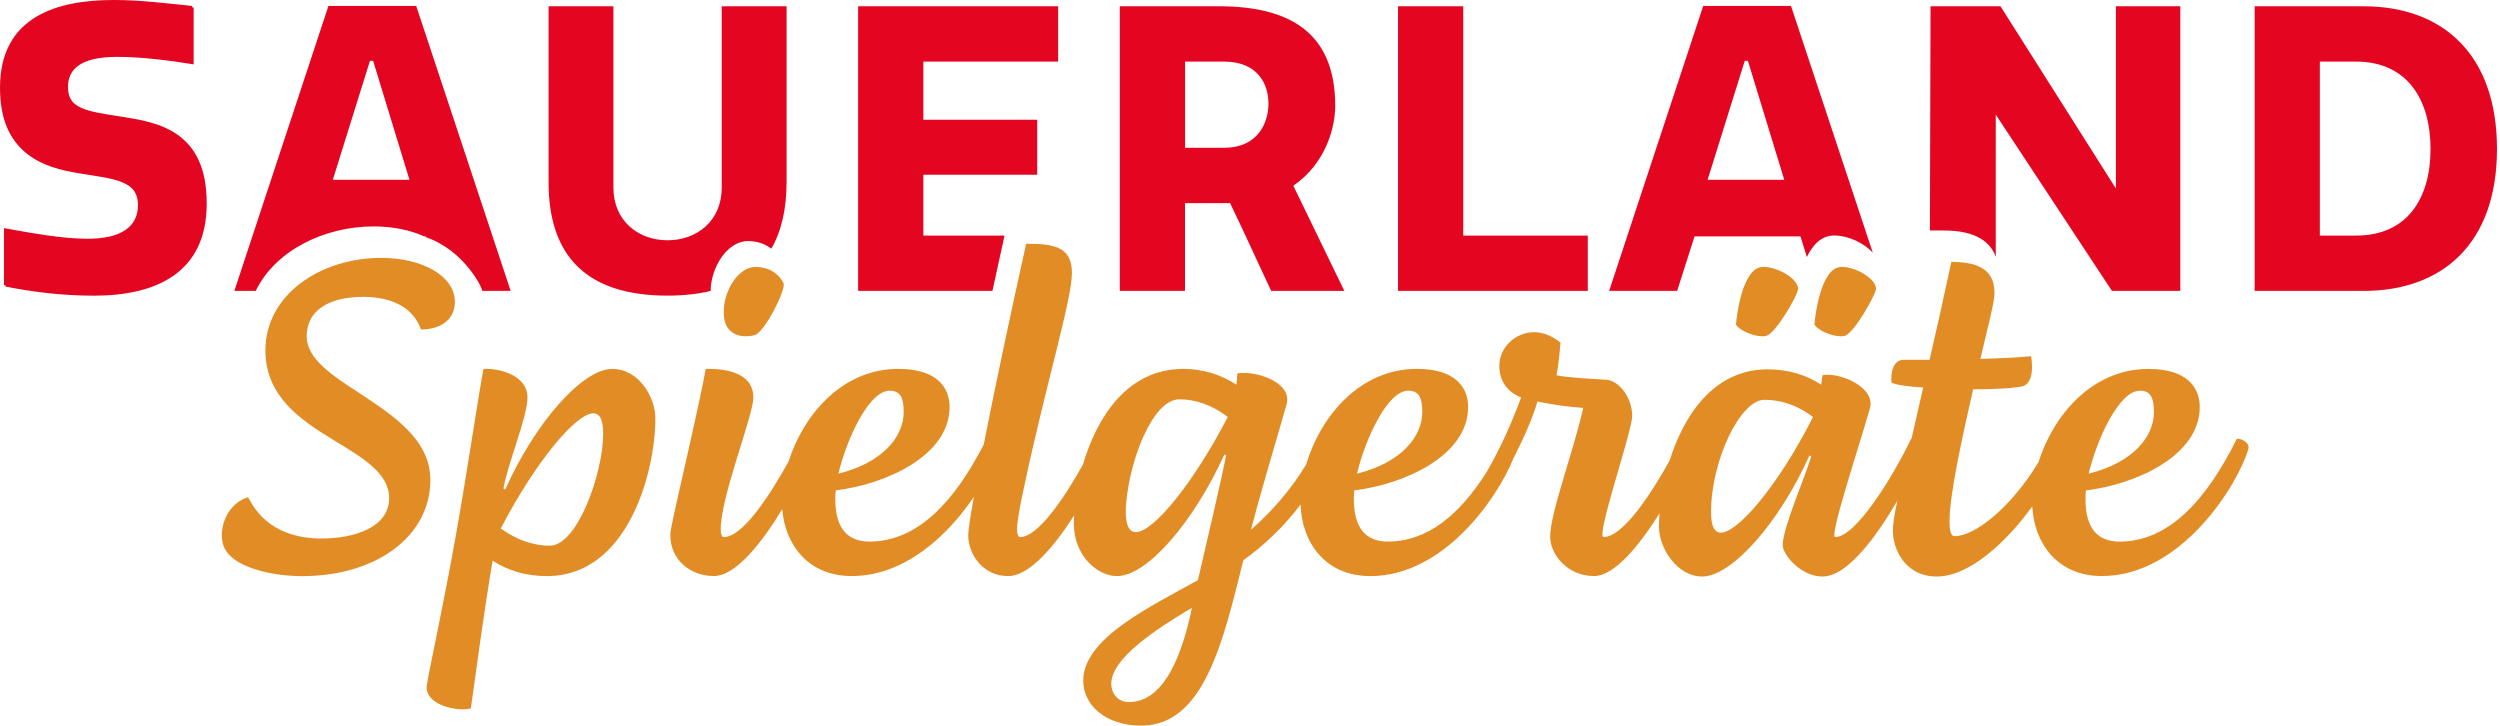
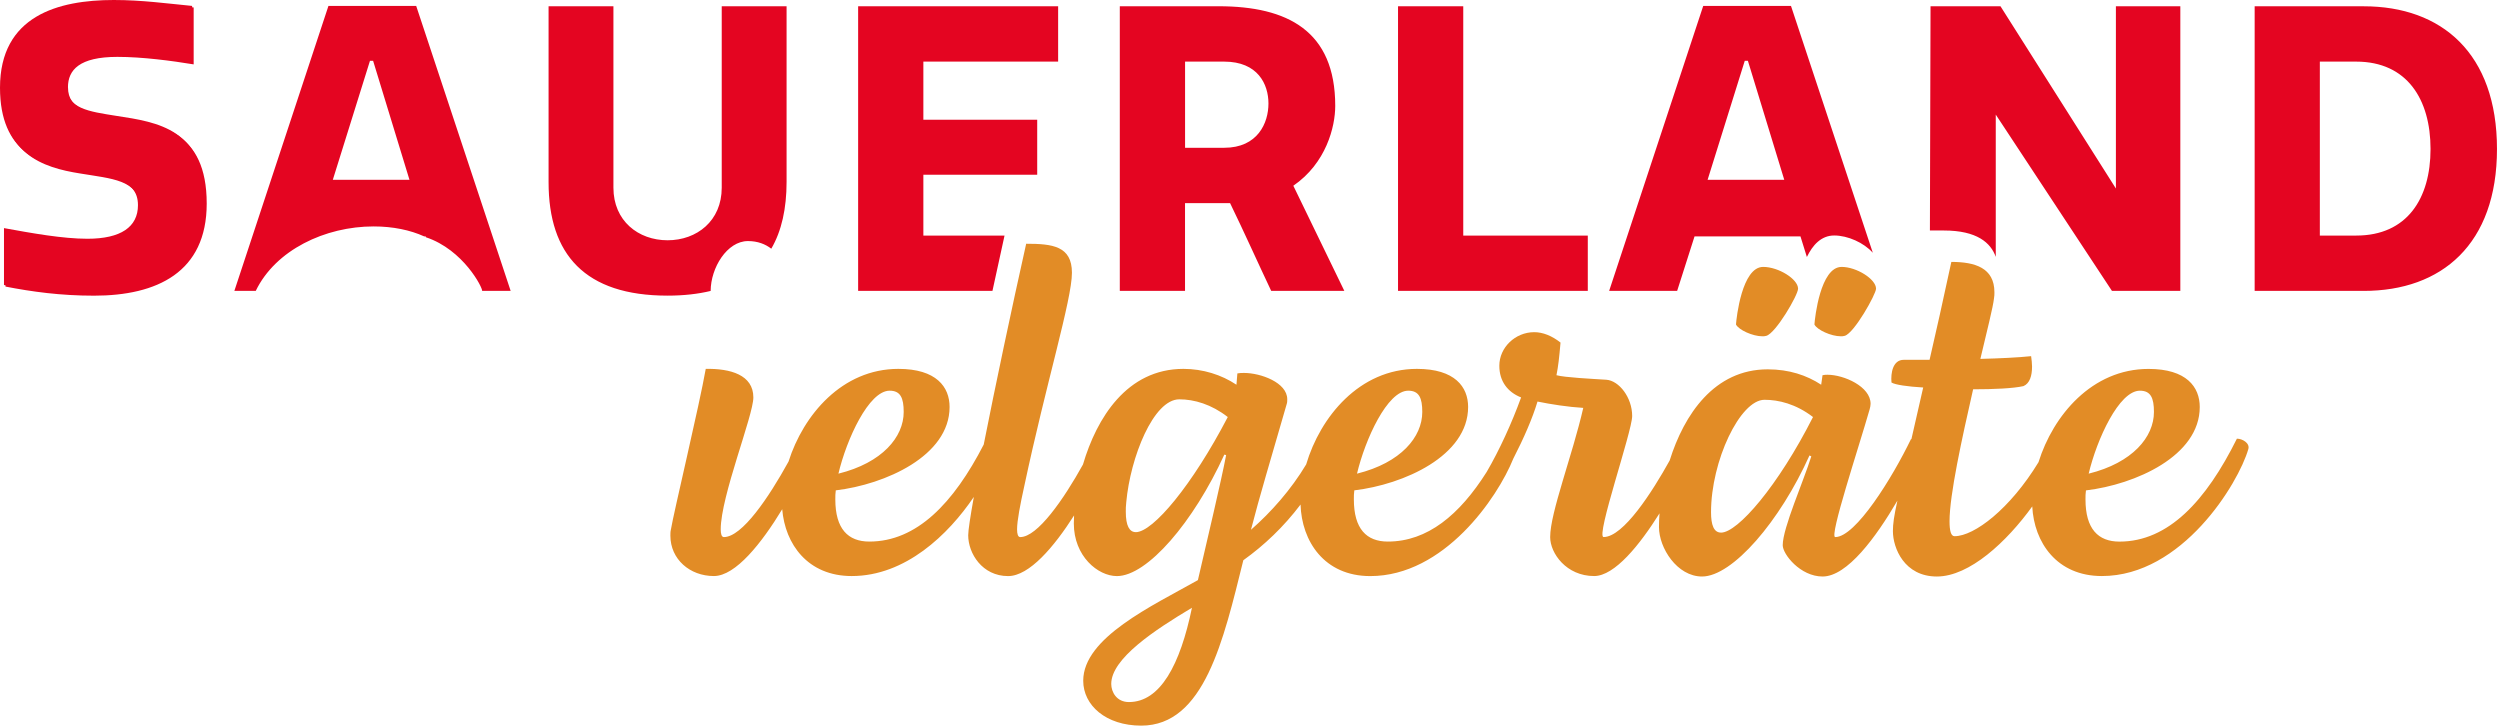
<svg xmlns="http://www.w3.org/2000/svg" width="596" height="173" viewBox="0 0 596 173" fill="none">
  <g clip-path="url(#clip0_5_281)">
    <path d="M15.83 20.45C15.83 16.3 18.56 13.19 27.61 13.19C33.64 13.19 40.61 14.13 45.8 14.98V1.41C39.96 0.85 33.83 0 27.14 0C13.85 0 0 3.77 0 20.92C0 36.38 9.8 39.58 18.75 40.99C26.1 42.22 32.89 42.5 32.89 48.91C32.89 54.09 28.84 56.92 20.83 56.92C14.99 56.92 7.64 55.6 0.95 54.38V67.95C7.26 69.18 14.05 70.12 22.06 70.12C37.04 70.12 48.92 64.56 48.92 48.16C48.92 30.73 37.61 29.13 27.72 27.62C21.22 26.58 15.85 25.92 15.85 20.46" fill="#E40521" />
    <path d="M475.79 69.27C475.79 69.27 475.78 69.32 475.77 69.34H475.79V69.27ZM16.2 20.82C16.2 16.67 18.93 13.56 27.98 13.56C34.01 13.56 40.98 14.5 46.17 15.35V1.78C40.33 1.21 34.2 0.37 27.51 0.37C14.22 0.37 0.37 4.14 0.37 21.29C0.37 36.75 10.17 39.95 19.12 41.36C26.47 42.59 33.25 42.87 33.25 49.28C33.25 54.46 29.2 57.29 21.19 57.29C15.35 57.29 8 55.97 1.31 54.75V68.32C7.62 69.55 14.41 70.49 22.42 70.49C37.4 70.49 49.28 64.93 49.28 48.53C49.28 31.1 37.97 29.49 28.08 27.99C21.58 26.95 16.21 26.29 16.21 20.83M97.62 42.87H79.34L88.2 14.5H88.95L97.62 42.87ZM114.95 69.35H121.74L99.22 1.41H78.3L55.87 69.35H60.97C65.68 59.59 77.51 53.98 89.06 53.98C93.69 53.98 97.8 54.85 101.11 56.35H101.48L101.54 56.56C110.49 59.54 115.11 68.66 114.94 69.36M183.88 59.28C186.34 55.06 187.52 49.71 187.52 43.34V1.5H172.06V44.75C172.06 52.67 166.12 57.28 159.15 57.28C152.18 57.28 146.24 52.66 146.24 44.75V1.5H130.78V43.43C130.78 60.67 139.45 70.48 159.14 70.48C162.99 70.48 166.4 70.09 169.42 69.36C169.44 63.85 173.32 57.47 178.32 57.47C180.66 57.47 182.49 58.22 183.86 59.28M220.13 14.69H252.26V1.5H204.58V69.35H236.6C237.56 64.89 238.53 60.46 239.48 56.16H220.13V41.65H247.27V28.55H220.13V14.7V14.69ZM302.4 24.68C302.4 29.3 299.86 35.23 291.85 35.23H282.52V14.69H291.85C299.86 14.69 302.4 20.06 302.4 24.68ZM320.49 69.35L308.33 44.28C316.15 38.91 318.32 30.24 318.32 25.24C318.32 7.34 306.92 1.49 290.52 1.49H266.96V69.34H282.51V48.42H293.25C296.64 55.39 299.75 62.37 303.05 69.34H320.48L320.49 69.35ZM333.3 69.35H378.53V56.16H348.84V1.5H333.29V69.35H333.3ZM425.37 42.87H407.09L415.95 14.5H416.7L425.37 42.87ZM437.27 56.14C440.53 56.14 444.34 57.86 446.48 60.26L426.97 1.41H406.05L383.62 69.35H399.83L403.98 56.35H429.23L430.76 61.27C432.13 58.42 434.18 56.14 437.27 56.14ZM503.49 69.35H519.79V1.5H504.43V44.94L476.92 1.5H460.24L460.09 54.95H463.43C471.32 54.95 474.61 57.89 475.79 61.24V27.32L503.49 69.35ZM579.44 35.52C579.44 47.3 573.88 56.16 561.72 56.16H553.05V14.69H561.72C573.88 14.69 579.44 23.74 579.44 35.52ZM595.28 35.52C595.28 12.72 582.09 1.5 563.52 1.5H537.51V69.35H563.52C582.08 69.35 595.28 58.23 595.28 35.52Z" fill="#E40521" />
    <path d="M420.13 80.17C420.45 80.17 420.78 80.17 421.1 80.06C423.37 79.41 428.66 70.33 428.66 68.82C428.66 66.55 424.01 63.63 420.34 63.63C415.26 63.63 413.96 75.84 413.86 77.36C414.51 78.66 417.86 80.17 420.13 80.17Z" fill="#E28C26" />
-     <path d="M177.72 80.17C178.58 80.17 179.34 80.06 179.99 79.85C182.26 79.2 187.44 69.04 186.8 67.53C185.83 65.48 183.56 63.64 180.1 63.64C175.99 63.64 172.54 69.37 172.54 74.23C172.54 75.42 172.65 76.5 173.08 77.47C174.05 79.41 175.89 80.17 177.73 80.17" fill="#E28C26" />
    <path d="M438.82 80.17C439.14 80.17 439.47 80.17 439.79 80.06C442.06 79.41 447.25 70.12 447.25 68.82C447.25 66.55 442.6 63.63 439.04 63.63C433.96 63.63 432.66 75.84 432.56 77.36C433.21 78.66 436.56 80.17 438.83 80.17" fill="#E28C26" />
-     <path d="M85.65 93.68C79.06 89.47 73.11 85.47 73.11 80.17C73.11 74.23 78.08 70.77 86.62 70.77C96.02 70.77 99.37 75.52 100.35 78.55C105.21 78.55 108.45 76.07 108.45 71.96C108.45 65.91 100.89 61.48 90.83 61.48C76.46 61.48 63.27 70.23 63.27 83.53C63.27 94.45 71.59 100.07 79.37 104.82C86.29 109.03 92.77 112.71 92.77 118.76C92.77 125.68 84.56 128.38 76.67 128.38C70.19 128.38 63.05 126.33 59.16 118.55C55.05 119.74 52.89 123.95 52.89 127.52C52.89 129.03 53.21 130.44 53.97 131.41C56.46 135.3 64.78 137.35 72.02 137.35C89.85 137.35 102.6 127.73 102.6 114.44C102.6 104.71 93.63 98.99 85.63 93.69" fill="#E28C26" />
-     <path d="M131.04 130.1C127.69 130.1 123.58 129.02 119.37 125.99C127.91 109.67 137.42 98.54 141.42 98.54C143.04 98.54 143.8 100.16 143.8 103.4C143.8 112.59 137.75 130.09 131.05 130.09M145.95 87.95C138.82 87.95 127.47 100.92 120.45 116.7L120.02 116.48C120.99 110.64 125.75 99.41 125.75 94.76C125.75 89.46 119.05 87.74 115.27 87.95C114.51 91.41 111.38 112.48 108.68 127.61C105.87 143.49 102.41 159.27 101.76 163.27C101.11 167.16 106.51 169.11 110.41 169.11C111.06 169.11 111.71 169 112.25 168.89C113.55 159.6 115.49 145.11 117.44 133.66C121.11 136.04 125.33 137.34 130.41 137.34C149.76 137.34 156.24 112.38 156.24 99.73C156.24 94.76 152.35 87.95 145.97 87.95" fill="#E28C26" />
    <path d="M410.29 126.97C408.56 126.97 407.91 125.13 407.91 122.11C407.91 109.9 414.83 95.31 420.66 95.31C424.01 95.31 428.12 96.28 432.22 99.42C423.9 115.85 414.28 126.98 410.28 126.98M270.77 126.86C269.26 126.86 268.39 125.35 268.39 122C268.39 121.35 268.39 120.59 268.5 119.73C269.47 109.03 274.98 95.2 281.14 95.2C284.71 95.2 288.81 96.39 292.7 99.42C284.27 115.63 274.87 126.87 270.76 126.87M269.13 167.37C266.21 167.37 264.92 164.99 264.92 163.05C264.92 157 275.29 150.19 284.16 144.89C281.35 158.51 276.6 167.37 269.14 167.37M212.09 93.14C214.68 93.14 215.44 94.87 215.44 98.22C215.44 104.17 210.36 110.32 199.88 112.92C201.82 104.71 207.12 93.14 212.09 93.14ZM335.72 93.14C338.31 93.14 339.07 94.87 339.07 98.22C339.07 104.17 333.99 110.32 323.51 112.92C325.46 104.71 330.75 93.14 335.72 93.14ZM510.15 93.14C512.74 93.14 513.5 94.87 513.5 98.22C513.5 104.17 508.42 110.32 497.94 112.92C499.89 104.71 505.18 93.14 510.15 93.14ZM533.27 104.59C525.92 119.4 516.95 129.12 505.28 129.12C500.2 129.12 497.18 126.09 497.18 119.07C497.18 118.31 497.18 117.66 497.29 116.91C509.07 115.51 524.42 108.7 524.42 97.03C524.42 92.27 521.28 87.95 512.21 87.95C498.72 87.95 489.46 99.05 485.98 110.19C479.21 121.31 470.69 127.83 465.96 127.83C465.1 127.83 464.77 126.53 464.77 124.26C464.77 117.99 467.69 104.7 470.39 92.81C475.36 92.81 480.01 92.59 482.39 92.05C483.9 91.4 484.44 89.57 484.44 87.4C484.44 86.64 484.33 85.78 484.22 84.91C481.19 85.23 476.66 85.45 472.12 85.56C473.74 78.75 475.15 73.13 475.36 71.19C475.47 70.65 475.47 70.11 475.47 69.68C475.47 63.84 470.82 62.44 465.2 62.44C463.26 71.52 461.53 79.19 460.01 85.78H453.85C451.26 85.78 450.72 88.92 450.93 91.19C451.79 91.73 454.71 92.16 458.49 92.38C457.4 97.19 456.48 101.24 455.68 104.69C455.64 104.69 455.6 104.69 455.57 104.7C451.14 113.88 442.39 128.04 437.52 128.04C436.01 128.04 443.14 106.64 445.73 97.56C445.84 97.13 445.95 96.7 445.95 96.26C445.95 92.15 439.58 89.34 435.68 89.34C435.36 89.34 434.92 89.34 434.49 89.45L434.17 91.72C430.71 89.45 426.5 88.05 421.42 88.05C408.7 88.05 401.49 98.8 398.05 109.78C393.91 117.24 387.02 128.03 382.3 128.03C380.35 128.03 389.11 102.85 389.11 99.18C389.11 94.75 385.98 90.75 382.95 90.53C379.6 90.32 373.01 89.99 371.06 89.45C371.49 87.29 371.71 85.34 372.03 81.67C369.98 80.05 367.81 79.19 365.76 79.19C361.22 79.19 357.44 82.86 357.44 87.19C357.44 90.86 359.38 93.46 362.63 94.75C360.41 100.87 357.47 107.29 354.42 112.52C347.95 122.76 340.29 129.11 330.86 129.11C325.78 129.11 322.76 126.08 322.76 119.06C322.76 118.3 322.76 117.65 322.87 116.9C334.65 115.5 350 108.69 350 97.02C350 92.26 346.87 87.94 337.79 87.94C324.08 87.94 314.74 99.41 311.39 110.72C307.76 116.77 303.07 122.06 298.23 126.3C300.28 118.3 302.88 109.76 306.77 96.26C306.88 95.94 306.88 95.5 306.88 95.18C306.88 91.18 300.5 88.91 296.61 88.91C296.07 88.91 295.53 88.91 294.99 89.02L294.77 91.72C291.2 89.34 286.77 87.94 282.13 87.94C268.65 87.94 261.44 99.66 258.18 110.74C253.57 119.05 247.34 128.04 243.22 128.04C242.68 128.04 242.47 127.29 242.47 126.2C242.47 124.15 243.22 120.26 244.2 115.83C249.39 91.4 255.55 71.41 255.55 65.03C255.55 58.65 250.9 58.11 244.64 58.11C241.2 73.48 237.3 91.9 234.52 105.98C227.31 119.99 218.54 129.11 207.25 129.11C202.17 129.11 199.14 126.08 199.14 119.06C199.14 118.3 199.14 117.65 199.25 116.9C211.03 115.5 226.38 108.69 226.38 97.02C226.38 92.26 223.24 87.94 214.17 87.94C200.74 87.94 191.51 98.94 187.99 110.03C183.27 118.61 176.91 128.04 172.57 128.04C172.03 128.04 171.82 127.29 171.82 126.2C171.82 118.31 179.6 99.07 179.6 94.75C179.6 89.35 174.09 87.83 168.25 87.94C166.74 96.59 160.58 122.31 159.93 126.31C159.82 126.74 159.82 127.28 159.82 127.71C159.82 133.33 164.47 137.33 170.19 137.33C175.38 137.33 181.6 129.44 186.48 121.4C187.16 129.71 192.56 137.33 203.05 137.33C215.85 137.33 226.08 127.46 232.16 118.47C231.32 123.17 230.82 126.45 230.82 127.61C230.82 131.93 234.17 137.34 240.33 137.34C245.4 137.34 251.31 130.34 256.06 122.88C256.02 123.55 256 124.2 256 124.8C256 132.58 261.73 137.34 266.27 137.34C273.51 137.34 284.53 124.48 291.88 108.38L292.31 108.49C291.12 114.76 287.75 128.9 285.58 138.3C274.66 144.46 258.24 152.03 258.24 162.29C258.24 168.13 263.64 172.99 272.07 172.99C287.09 172.99 291.66 152.69 296.41 133.56C301.37 130.02 306.06 125.57 310.05 120.28C310.31 129.01 315.7 137.34 326.67 137.34C344.24 137.34 356.98 118.74 360.77 109.34C363.23 104.56 365.36 99.7 366.54 95.73C369.68 96.38 373.89 97.03 377.45 97.24C374.86 108.59 369.56 122.2 369.56 128.04C369.56 131.93 373.45 137.33 380.04 137.33C384.96 137.33 390.95 129.84 395.63 122.38C395.54 123.54 395.5 124.64 395.5 125.66C395.5 130.63 399.82 137.44 405.77 137.44C413.01 137.44 424.36 124.26 431.38 108.58L431.81 108.8C429.97 114.74 425 125.87 425 129.98C425 132.14 429.21 137.44 434.51 137.44C440.38 137.44 447.26 128.05 452.34 119.35C451.51 123.17 451.27 124.87 451.27 126.63C451.27 130.63 453.97 137.44 461.75 137.44C469.53 137.44 478.41 129.15 484.49 120.73C484.92 129.29 490.32 137.33 501.09 137.33C520.22 137.33 533.62 115.28 536 107.07C536.43 105.66 534.59 104.58 533.3 104.58" fill="#E28C26" />
  </g>
  <defs>
    <clipPath id="clip0_5_281">
      <rect width="595.28" height="172.99" fill="white" />
    </clipPath>
  </defs>
</svg>